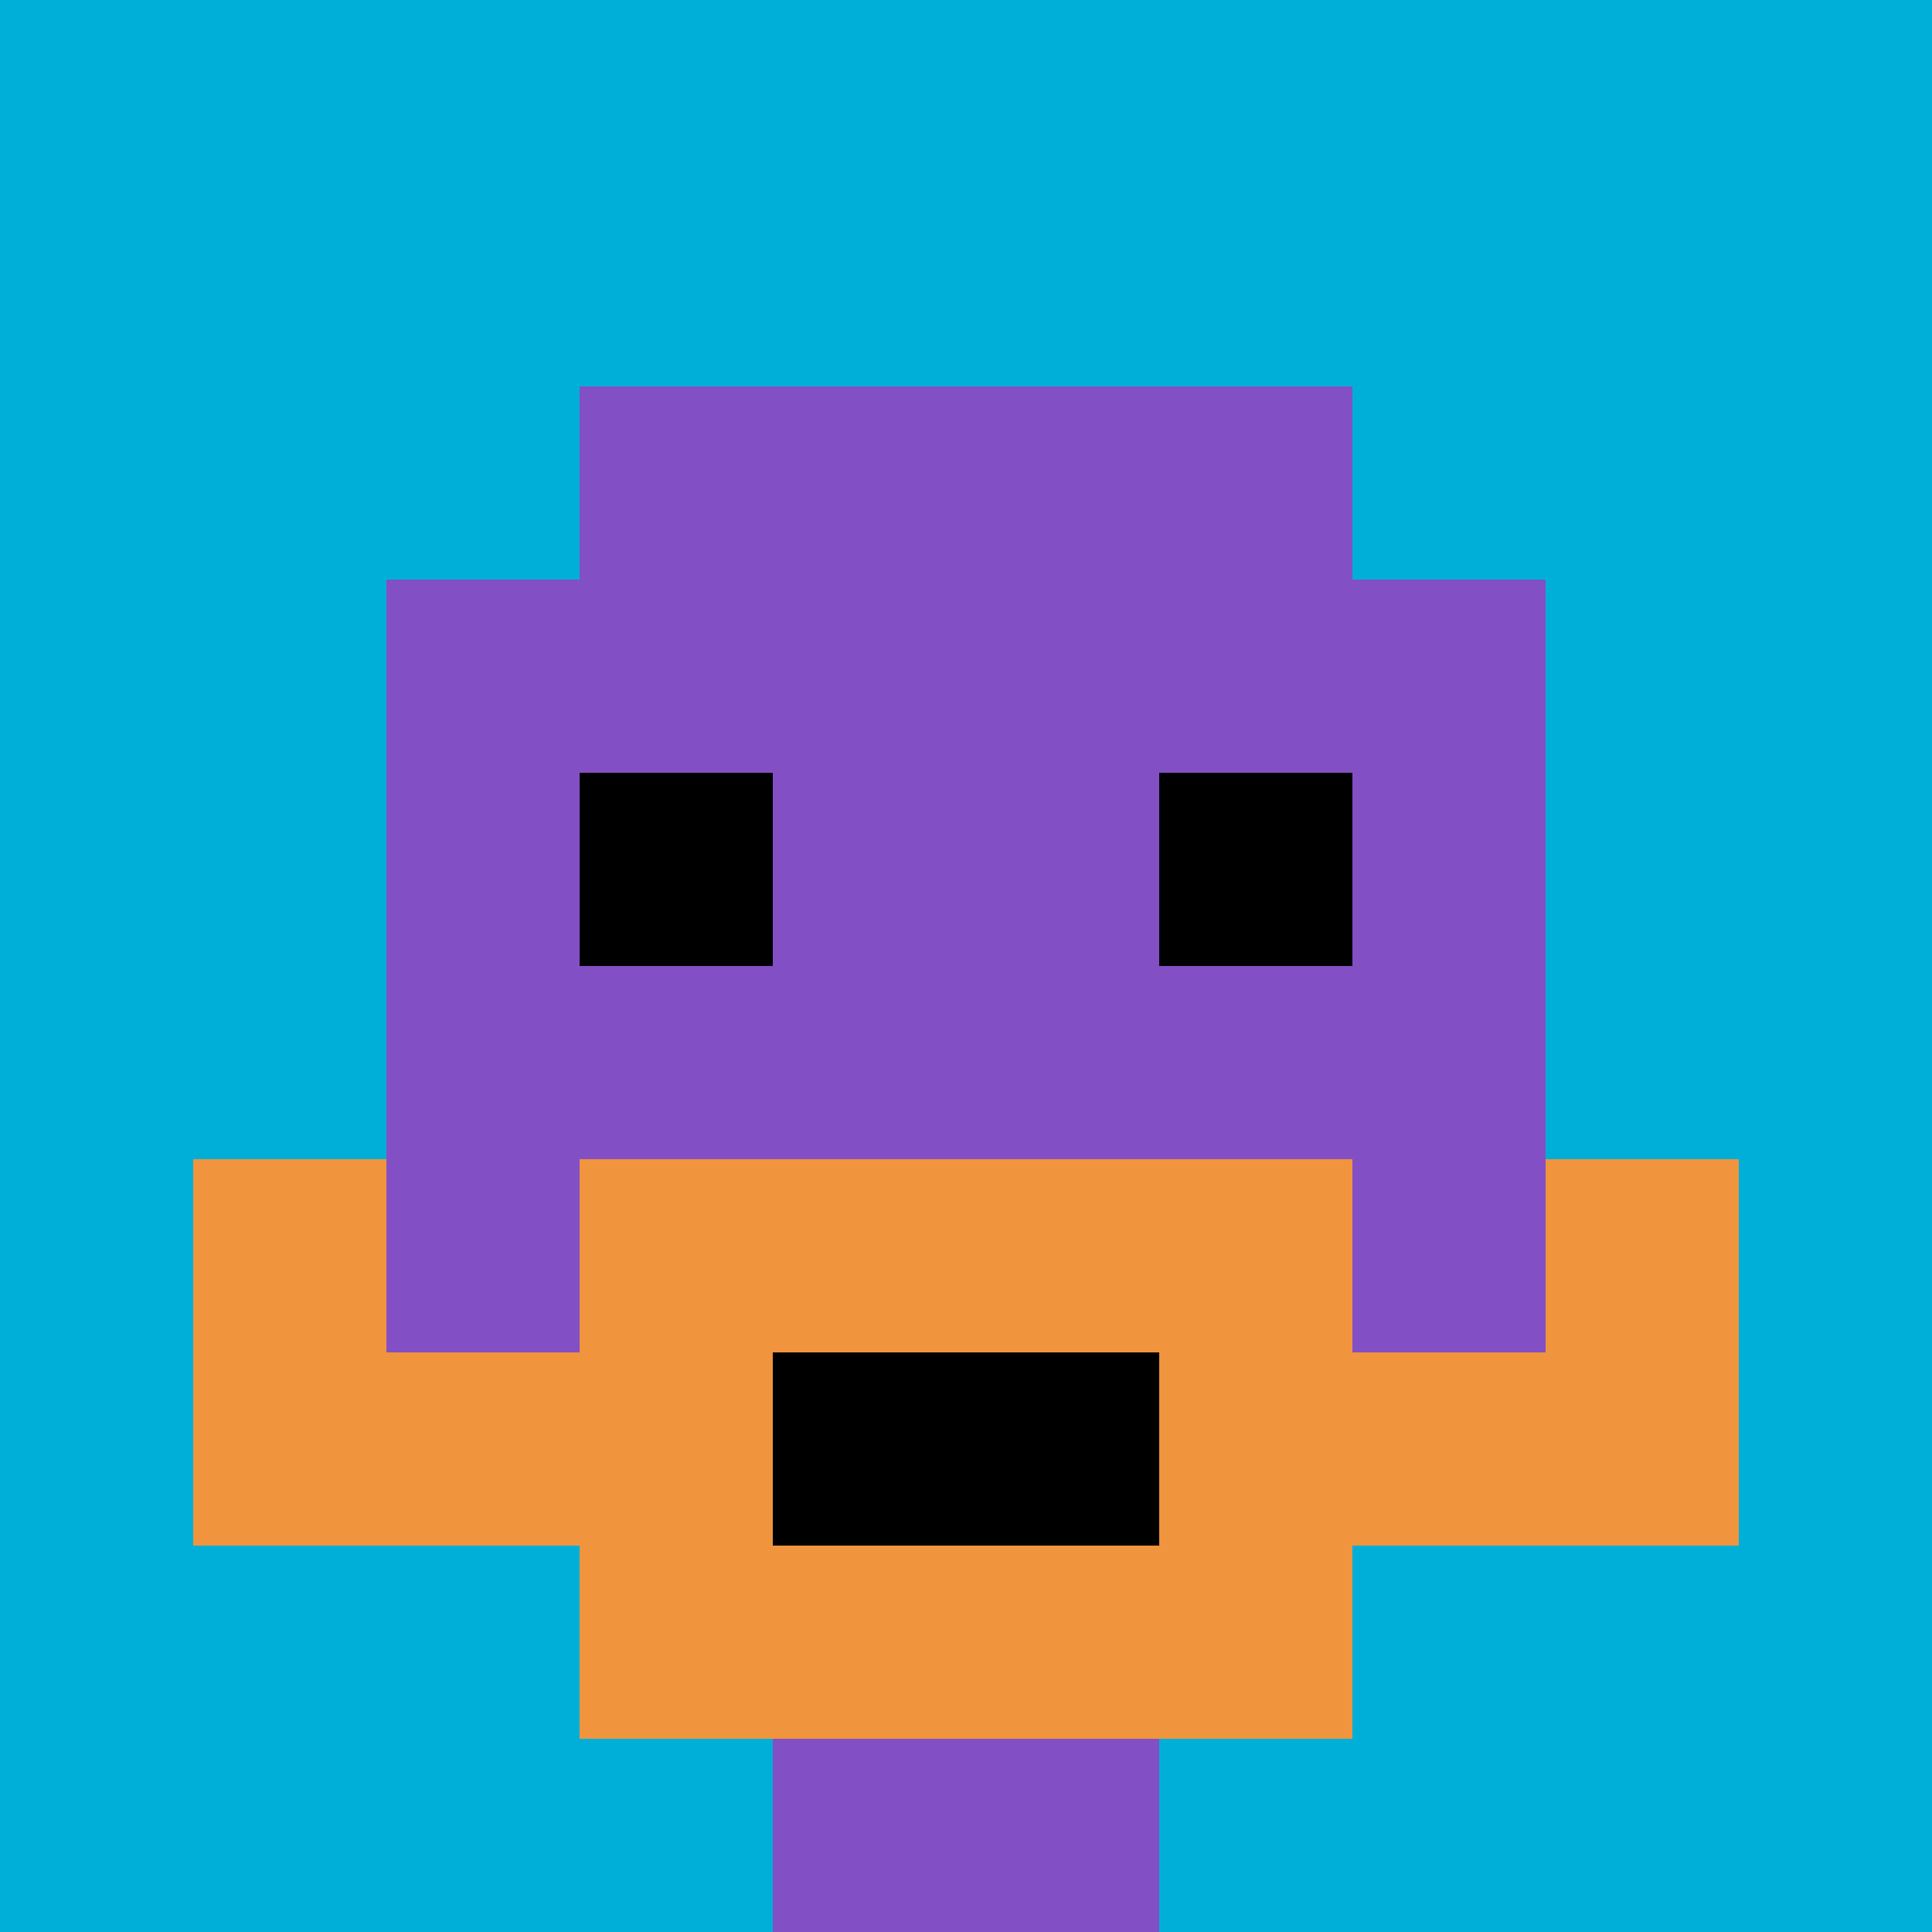
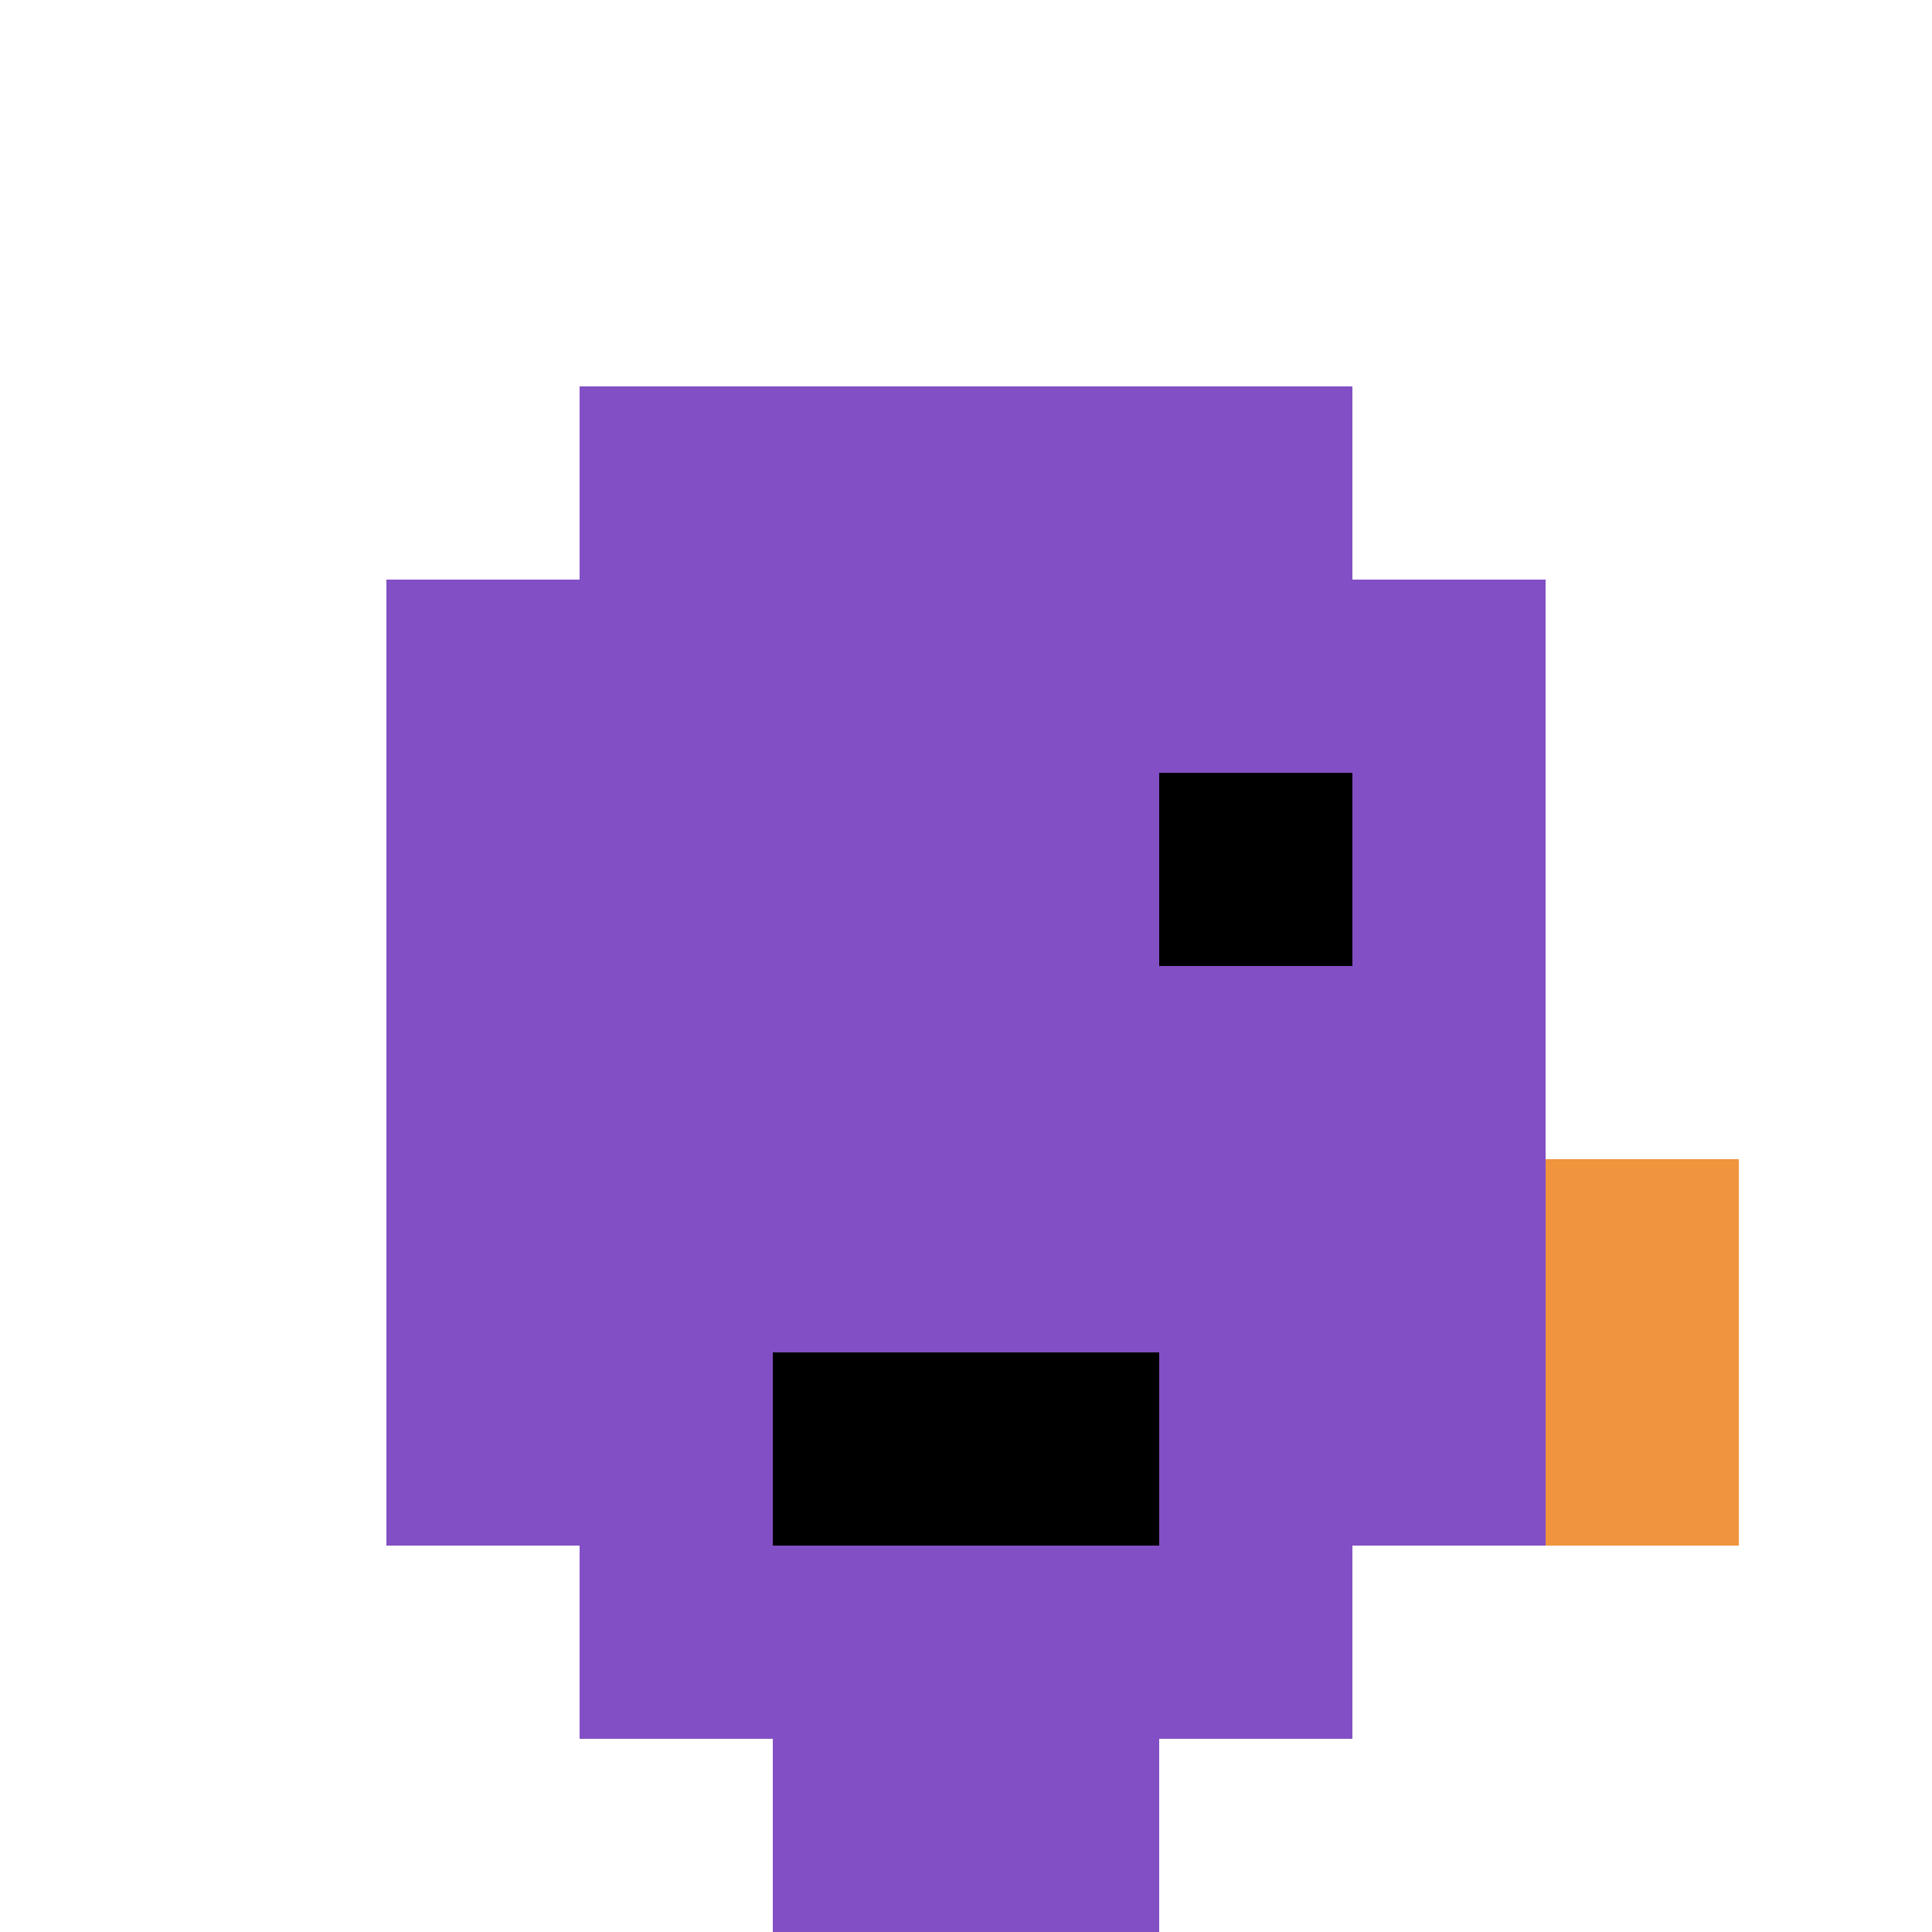
<svg xmlns="http://www.w3.org/2000/svg" version="1.1" width="765" height="765">
  <title>'goose-pfp-956925' by Dmitri Cherniak</title>
  <desc>seed=956925
backgroundColor=#ffffff
padding=86
innerPadding=0
timeout=3000
dimension=1
border=false
Save=function(){return n.handleSave()}
frame=45

Rendered at Wed Oct 04 2023 04:53:13 GMT+0200 (中欧夏令时间)
Generated in &lt;1ms
</desc>
  <defs />
  <rect width="100%" height="100%" fill="#ffffff" />
  <g>
    <g id="0-0">
-       <rect x="0" y="0" height="765" width="765" fill="#00AFD7" />
      <g>
        <rect id="0-0-3-2-4-7" x="229.5" y="153" width="306" height="535.5" fill="#834FC4" />
        <rect id="0-0-2-3-6-5" x="153" y="229.5" width="459" height="382.5" fill="#834FC4" />
        <rect id="0-0-4-8-2-2" x="306" y="612" width="153" height="153" fill="#834FC4" />
-         <rect id="0-0-1-7-8-1" x="76.5" y="535.5" width="612" height="76.5" fill="#F0943E" />
-         <rect id="0-0-3-6-4-3" x="229.5" y="459" width="306" height="229.5" fill="#F0943E" />
        <rect id="0-0-4-7-2-1" x="306" y="535.5" width="153" height="76.5" fill="#000000" />
-         <rect id="0-0-1-6-1-2" x="76.5" y="459" width="76.5" height="153" fill="#F0943E" />
        <rect id="0-0-8-6-1-2" x="612" y="459" width="76.5" height="153" fill="#F0943E" />
-         <rect id="0-0-3-4-1-1" x="229.5" y="306" width="76.5" height="76.5" fill="#000000" />
        <rect id="0-0-6-4-1-1" x="459" y="306" width="76.5" height="76.5" fill="#000000" />
      </g>
      <rect x="0" y="0" stroke="white" stroke-width="0" height="765" width="765" fill="none" />
    </g>
  </g>
</svg>